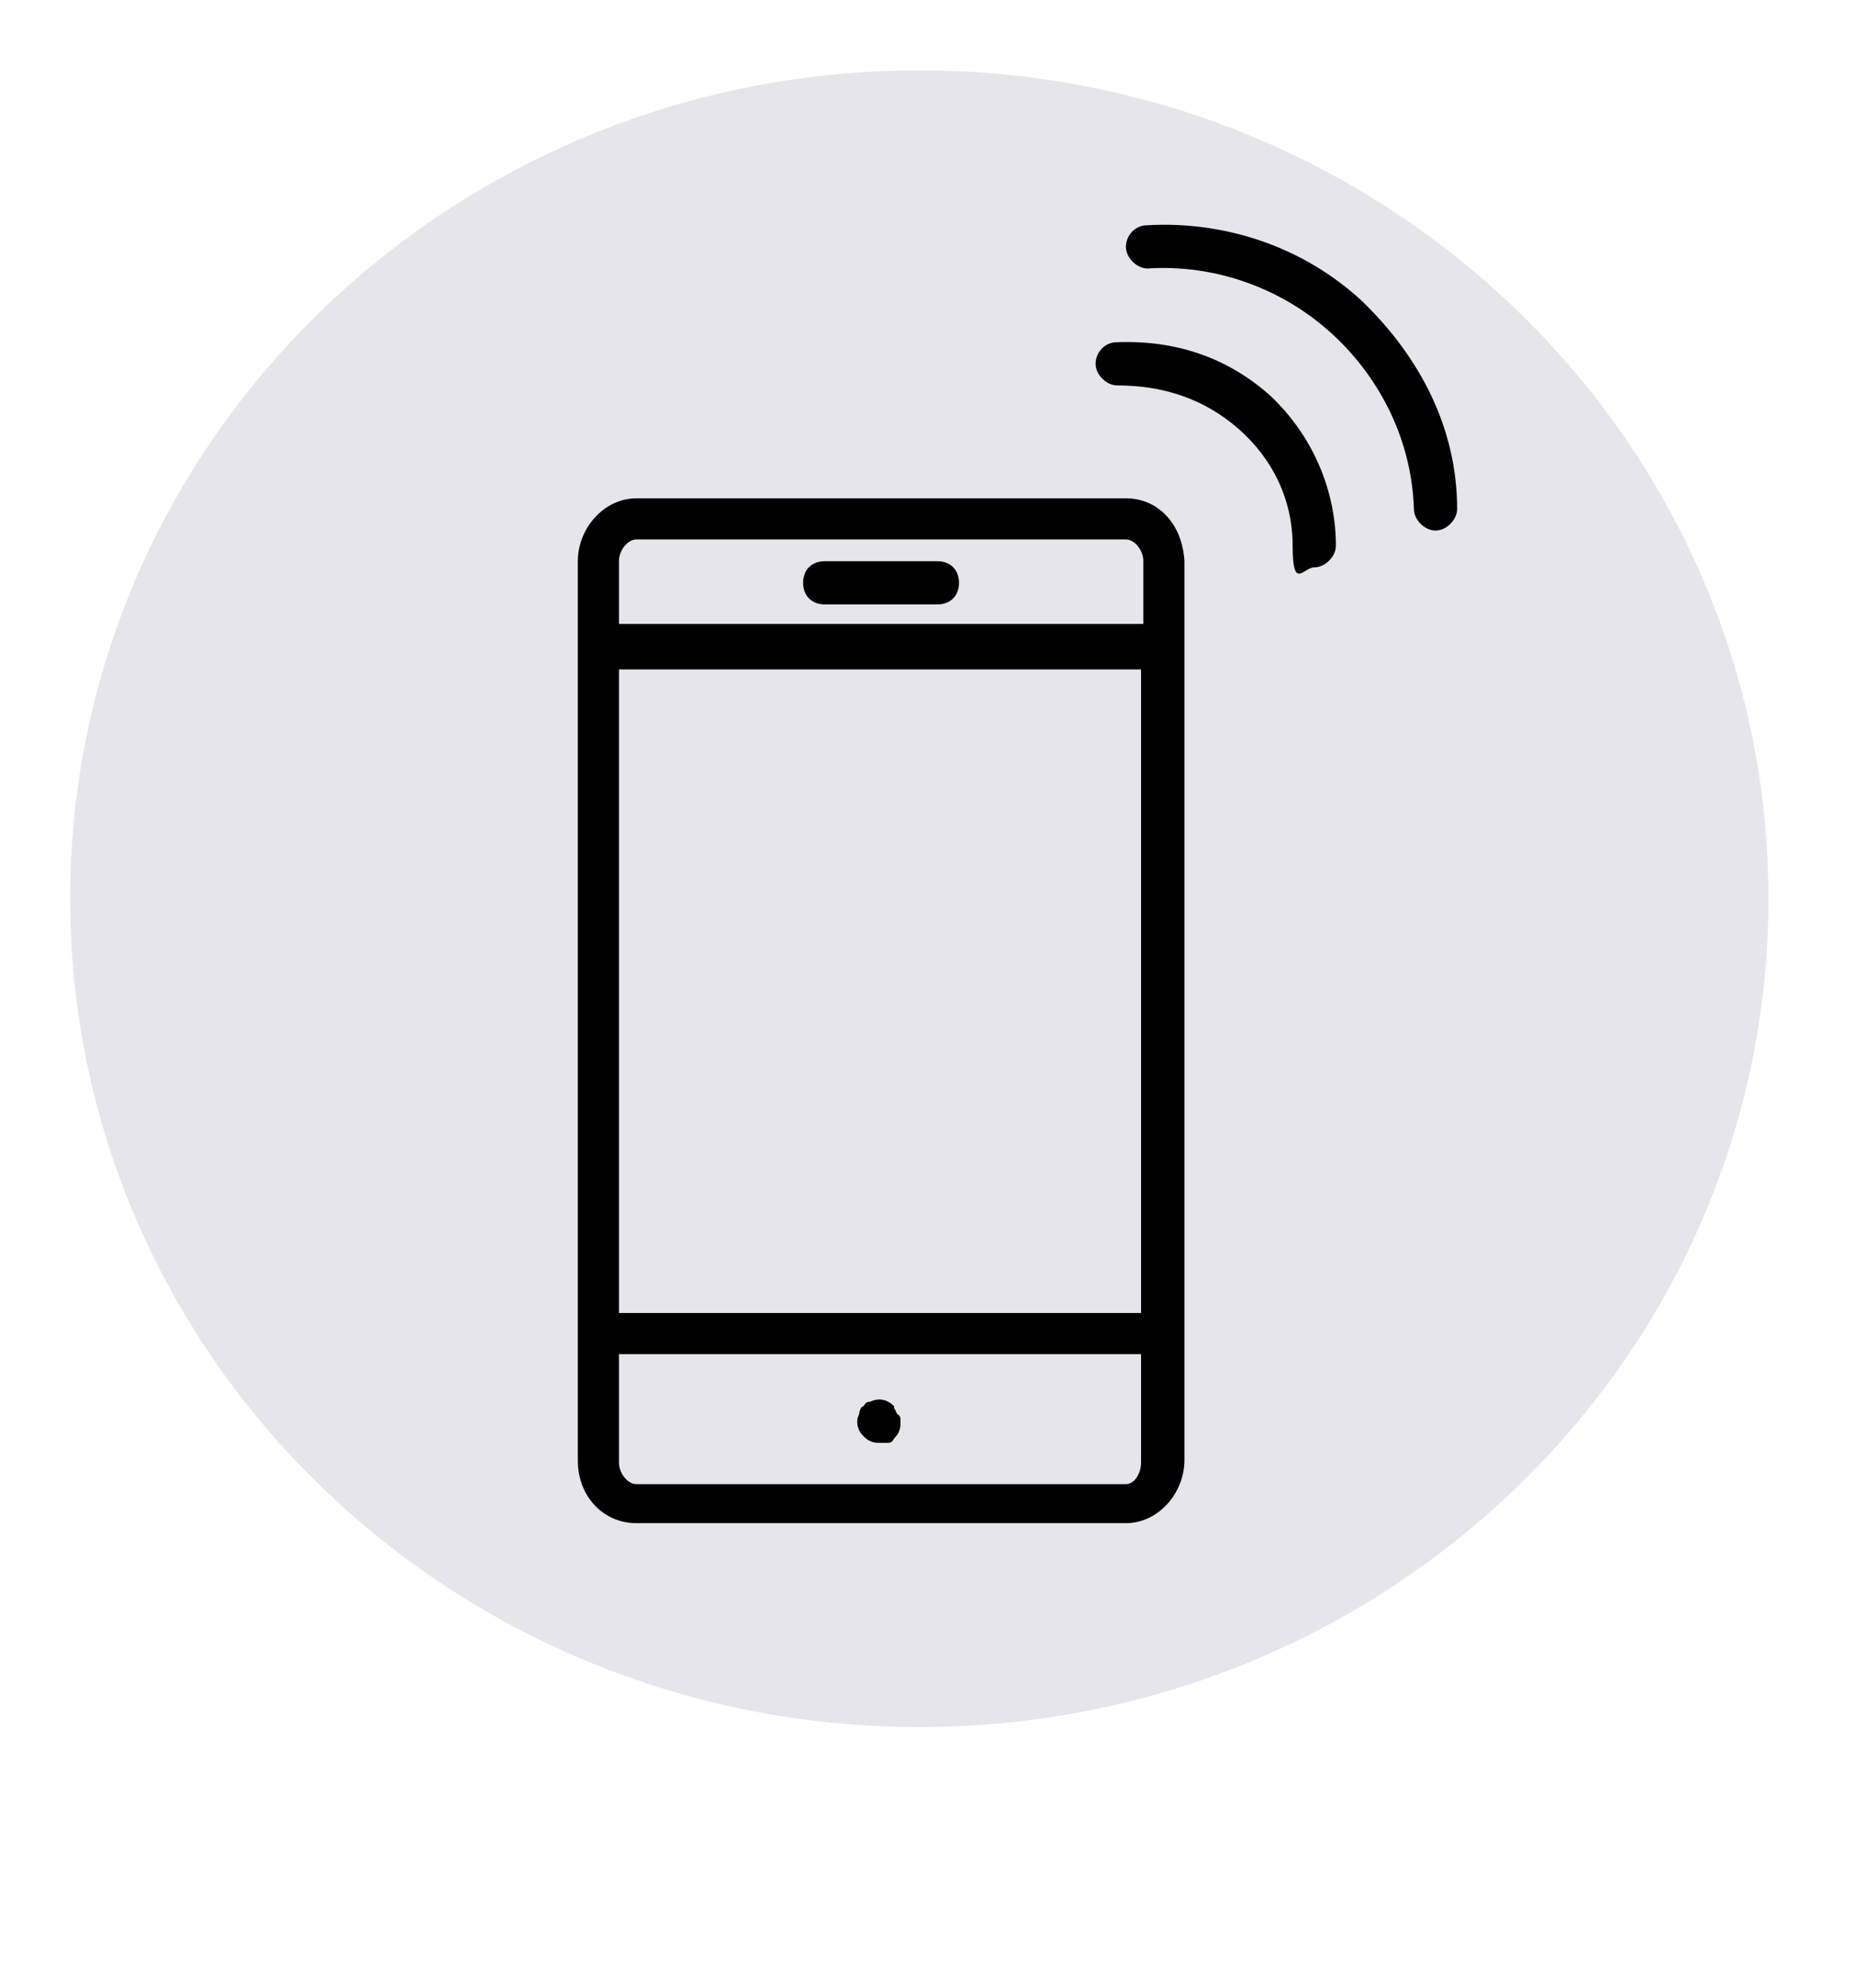
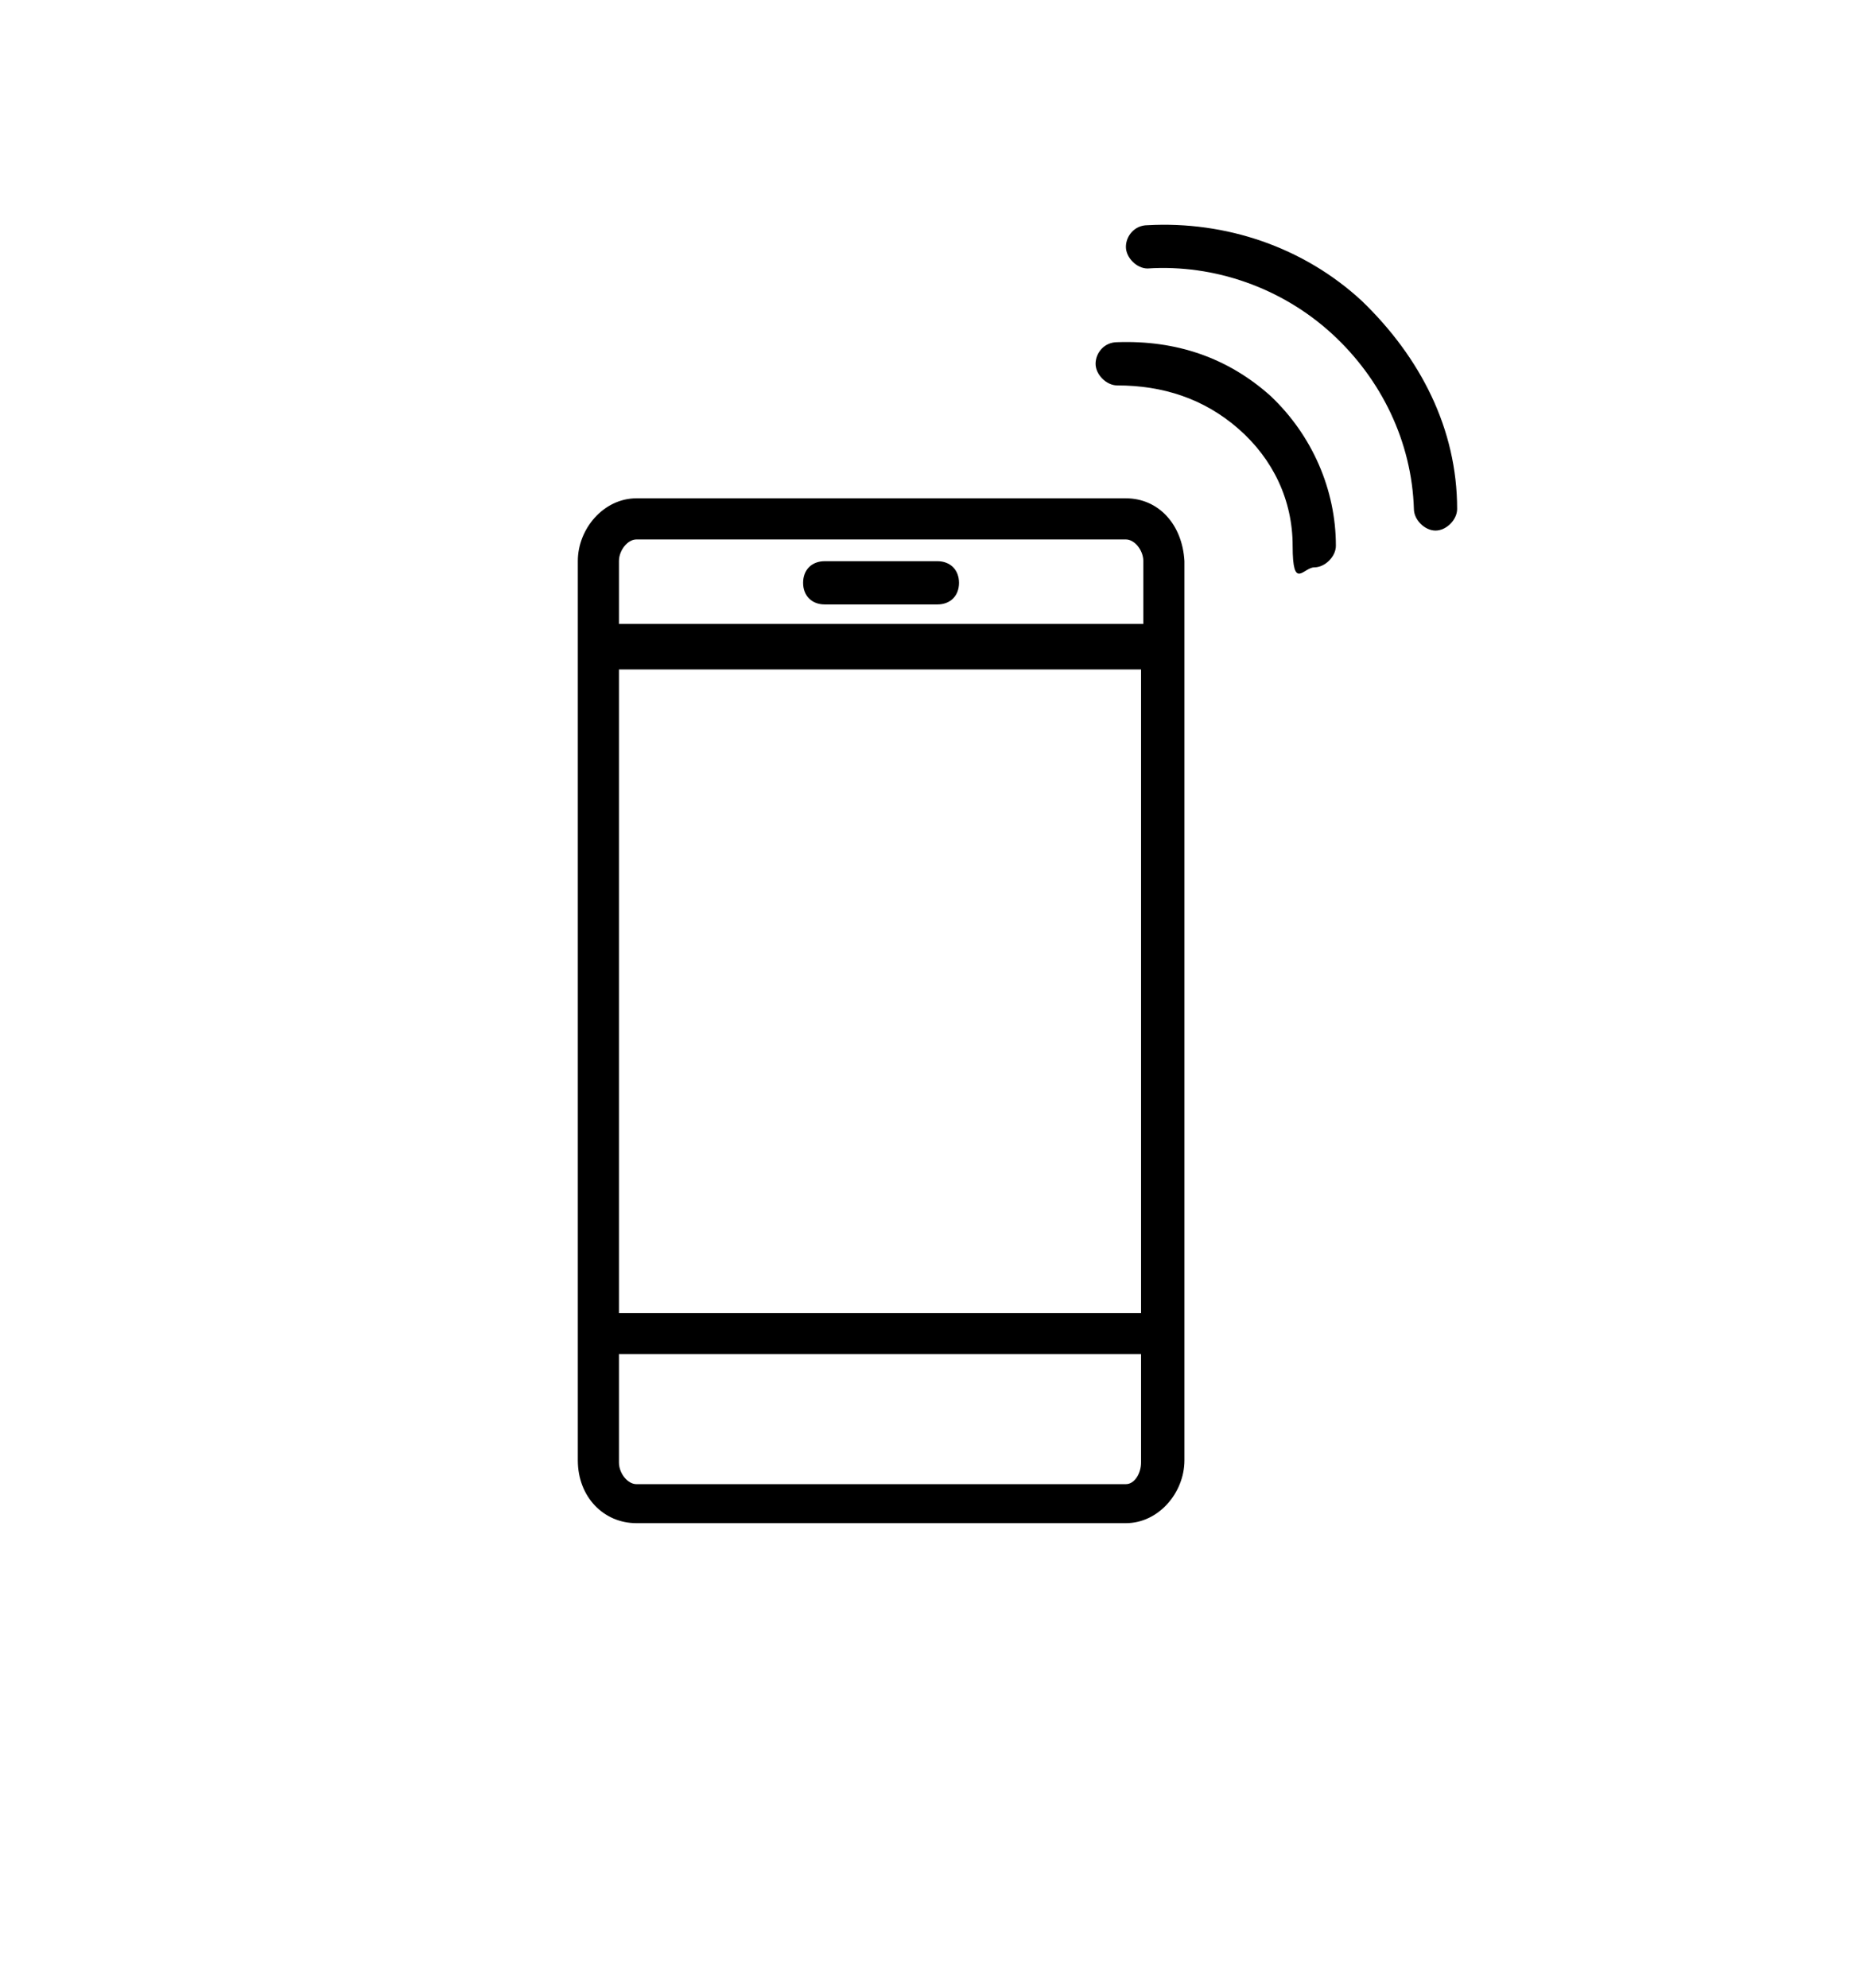
<svg xmlns="http://www.w3.org/2000/svg" version="1.0" preserveAspectRatio="xMidYMid meet" height="242" viewBox="0 0 169.5 181.5" zoomAndPan="magnify" width="226">
  <defs>
    <clipPath id="653ed87603">
      <path clip-rule="nonzero" d="M 6.41 6.426 L 161.504 6.426 L 161.504 157.676 L 6.41 157.676 Z M 6.41 6.426" />
    </clipPath>
    <clipPath id="7e2f6416f3">
      <path clip-rule="nonzero" d="M 161.504 82.051 C 161.504 123.812 126.781 157.676 83.957 157.676 C 41.133 157.676 6.41 123.812 6.41 82.051 C 6.41 40.289 41.133 6.426 83.957 6.426 C 126.781 6.426 161.504 40.289 161.504 82.051" />
    </clipPath>
    <clipPath id="aee3d637c7">
      <path clip-rule="nonzero" d="M 52.551 45 L 108.309 45 L 108.309 139.09 L 52.551 139.09 Z M 52.551 45" />
    </clipPath>
    <clipPath id="69796306b4">
      <path clip-rule="nonzero" d="M 102.824 135.5 L 58.117 135.5 C 57.32 135.5 56.527 134.512 56.527 133.527 L 56.527 123.633 L 104.207 123.633 L 104.207 133.527 C 104.207 134.512 103.617 135.5 102.824 135.5 M 58.117 49.25 L 102.824 49.25 C 103.617 49.25 104.414 50.238 104.414 51.223 L 104.414 56.965 L 56.527 56.965 L 56.527 51.223 C 56.527 50.238 57.32 49.25 58.117 49.25 M 56.527 61.121 L 104.207 61.121 L 104.207 119.875 L 56.527 119.875 Z M 102.824 45.496 L 58.117 45.496 C 55.141 45.496 52.77 48.262 52.77 51.223 L 52.77 133.32 C 52.77 136.68 55.141 139.062 58.117 139.062 L 102.824 139.062 C 105.797 139.062 108.168 136.297 108.168 133.32 L 108.168 51.223 C 107.977 47.867 105.797 45.496 102.824 45.496" />
    </clipPath>
    <clipPath id="ebc8c7d107">
      <path clip-rule="nonzero" d="M 78.188 127.555 L 82.676 127.555 L 82.676 132 L 78.188 132 Z M 78.188 127.555" />
    </clipPath>
    <clipPath id="e2f483ce6d">
-       <path clip-rule="nonzero" d="M 81.648 128.375 C 81.059 127.785 80.266 127.578 79.469 127.977 C 79.277 127.977 79.07 127.977 78.879 128.375 C 78.688 128.375 78.484 128.77 78.484 128.965 C 78.484 129.156 78.289 129.359 78.289 129.758 C 78.289 130.348 78.484 130.746 78.879 131.141 C 79.277 131.539 79.676 131.73 80.266 131.73 L 81.059 131.73 C 81.25 131.73 81.457 131.73 81.648 131.336 C 82.047 130.938 82.238 130.539 82.238 129.949 C 82.238 129.359 82.238 129.359 82.047 129.156 C 81.855 129.156 81.855 128.758 81.648 128.566 Z M 81.648 128.375" />
-     </clipPath>
+       </clipPath>
    <clipPath id="23f95aedd7">
      <path clip-rule="nonzero" d="M 73.062 51 L 87.801 51 L 87.801 55.773 L 73.062 55.773 Z M 73.062 51" />
    </clipPath>
    <clipPath id="e5f9adde27">
      <path clip-rule="nonzero" d="M 75.316 55.184 L 85.609 55.184 C 86.801 55.184 87.582 54.391 87.582 53.211 C 87.582 52.031 86.789 51.238 85.609 51.238 L 75.316 51.238 C 74.125 51.238 73.344 52.031 73.344 53.211 C 73.344 54.391 74.137 55.184 75.316 55.184" />
    </clipPath>
    <clipPath id="49ca463576">
      <path clip-rule="nonzero" d="M 100 31 L 122 31 L 122 52.57 L 100 52.57 Z M 100 31" />
    </clipPath>
    <clipPath id="3ea9310037">
      <path clip-rule="nonzero" d="M 116.078 36.188 C 112.117 32.625 107.375 31.051 102.027 31.242 C 100.836 31.242 100.055 32.227 100.055 33.215 C 100.055 34.203 101.043 35.188 102.027 35.188 C 106.18 35.188 109.938 36.383 113.102 39.148 C 116.27 41.918 118.051 45.676 118.051 49.828 C 118.051 53.98 119.039 51.801 120.023 51.801 C 121.012 51.801 122 50.812 122 49.828 C 122 44.688 119.82 39.738 116.062 36.176" />
    </clipPath>
    <clipPath id="45621367cd">
      <path clip-rule="nonzero" d="M 102.543 20 L 133.305 20 L 133.305 48.727 L 102.543 48.727 Z M 102.543 20" />
    </clipPath>
    <clipPath id="493b43a38a">
      <path clip-rule="nonzero" d="M 124.383 27.484 C 119.039 22.539 111.922 20.168 104.797 20.562 C 103.605 20.562 102.824 21.551 102.824 22.539 C 102.824 23.523 103.809 24.512 104.797 24.512 C 110.926 24.113 117.062 26.293 121.613 30.445 C 126.164 34.602 128.934 40.344 129.125 46.469 C 129.125 47.457 130.113 48.441 131.098 48.441 C 132.086 48.441 133.074 47.457 133.074 46.469 C 133.074 39.148 129.715 32.625 124.371 27.473 Z M 124.383 27.484" />
    </clipPath>
  </defs>
  <g clip-path="url(#653ed87603)">
    <g clip-path="url(#7e2f6416f3)">
-       <path fill-rule="nonzero" fill-opacity="1" d="M 0 0.02 L 167.91 0.02 L 167.91 164.082 L 0 164.082 Z M 0 0.02" fill="#e6e5eb" />
-     </g>
+       </g>
  </g>
  <g clip-path="url(#aee3d637c7)">
    <g clip-path="url(#69796306b4)">
      <path fill-rule="nonzero" fill-opacity="1" d="M 0 0.02 L 167.91 0.02 L 167.91 164.082 L 0 164.082 Z M 0 0.02" fill="#000000" />
    </g>
  </g>
  <g clip-path="url(#ebc8c7d107)">
    <g clip-path="url(#e2f483ce6d)">
      <path fill-rule="nonzero" fill-opacity="1" d="M 0 0.02 L 167.91 0.02 L 167.91 164.082 L 0 164.082 Z M 0 0.02" fill="#000000" />
    </g>
  </g>
  <g clip-path="url(#23f95aedd7)">
    <g clip-path="url(#e5f9adde27)">
      <path fill-rule="nonzero" fill-opacity="1" d="M 0 0.02 L 167.91 0.02 L 167.91 164.082 L 0 164.082 Z M 0 0.02" fill="#000000" />
    </g>
  </g>
  <g clip-path="url(#49ca463576)">
    <g clip-path="url(#3ea9310037)">
      <path fill-rule="nonzero" fill-opacity="1" d="M 0 0.02 L 167.91 0.02 L 167.91 164.082 L 0 164.082 Z M 0 0.02" fill="#000000" />
    </g>
  </g>
  <g clip-path="url(#45621367cd)">
    <g clip-path="url(#493b43a38a)">
      <path fill-rule="nonzero" fill-opacity="1" d="M 0 0.02 L 167.91 0.02 L 167.91 164.082 L 0 164.082 Z M 0 0.02" fill="#000000" />
    </g>
  </g>
</svg>